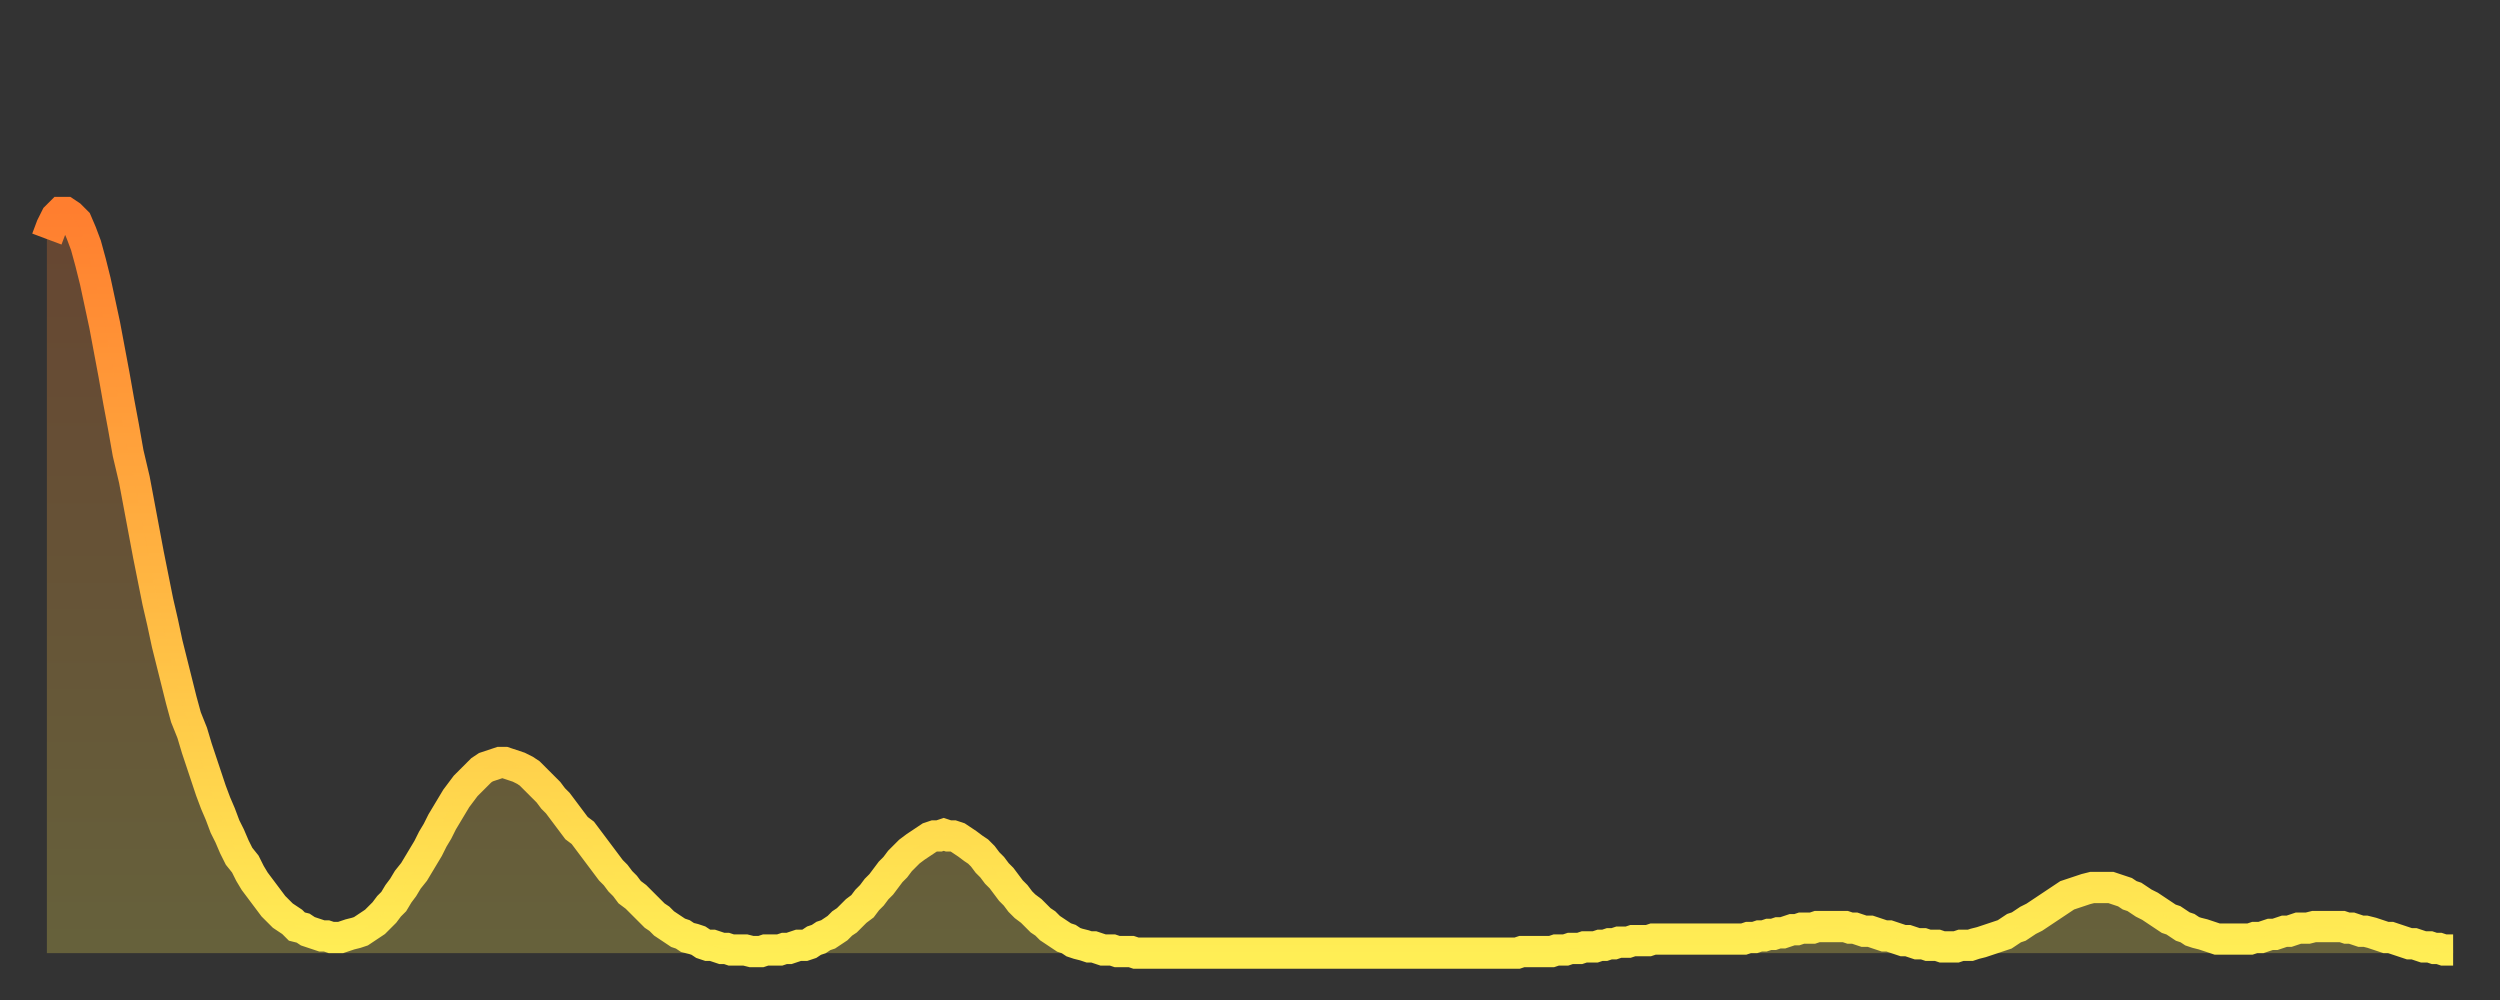
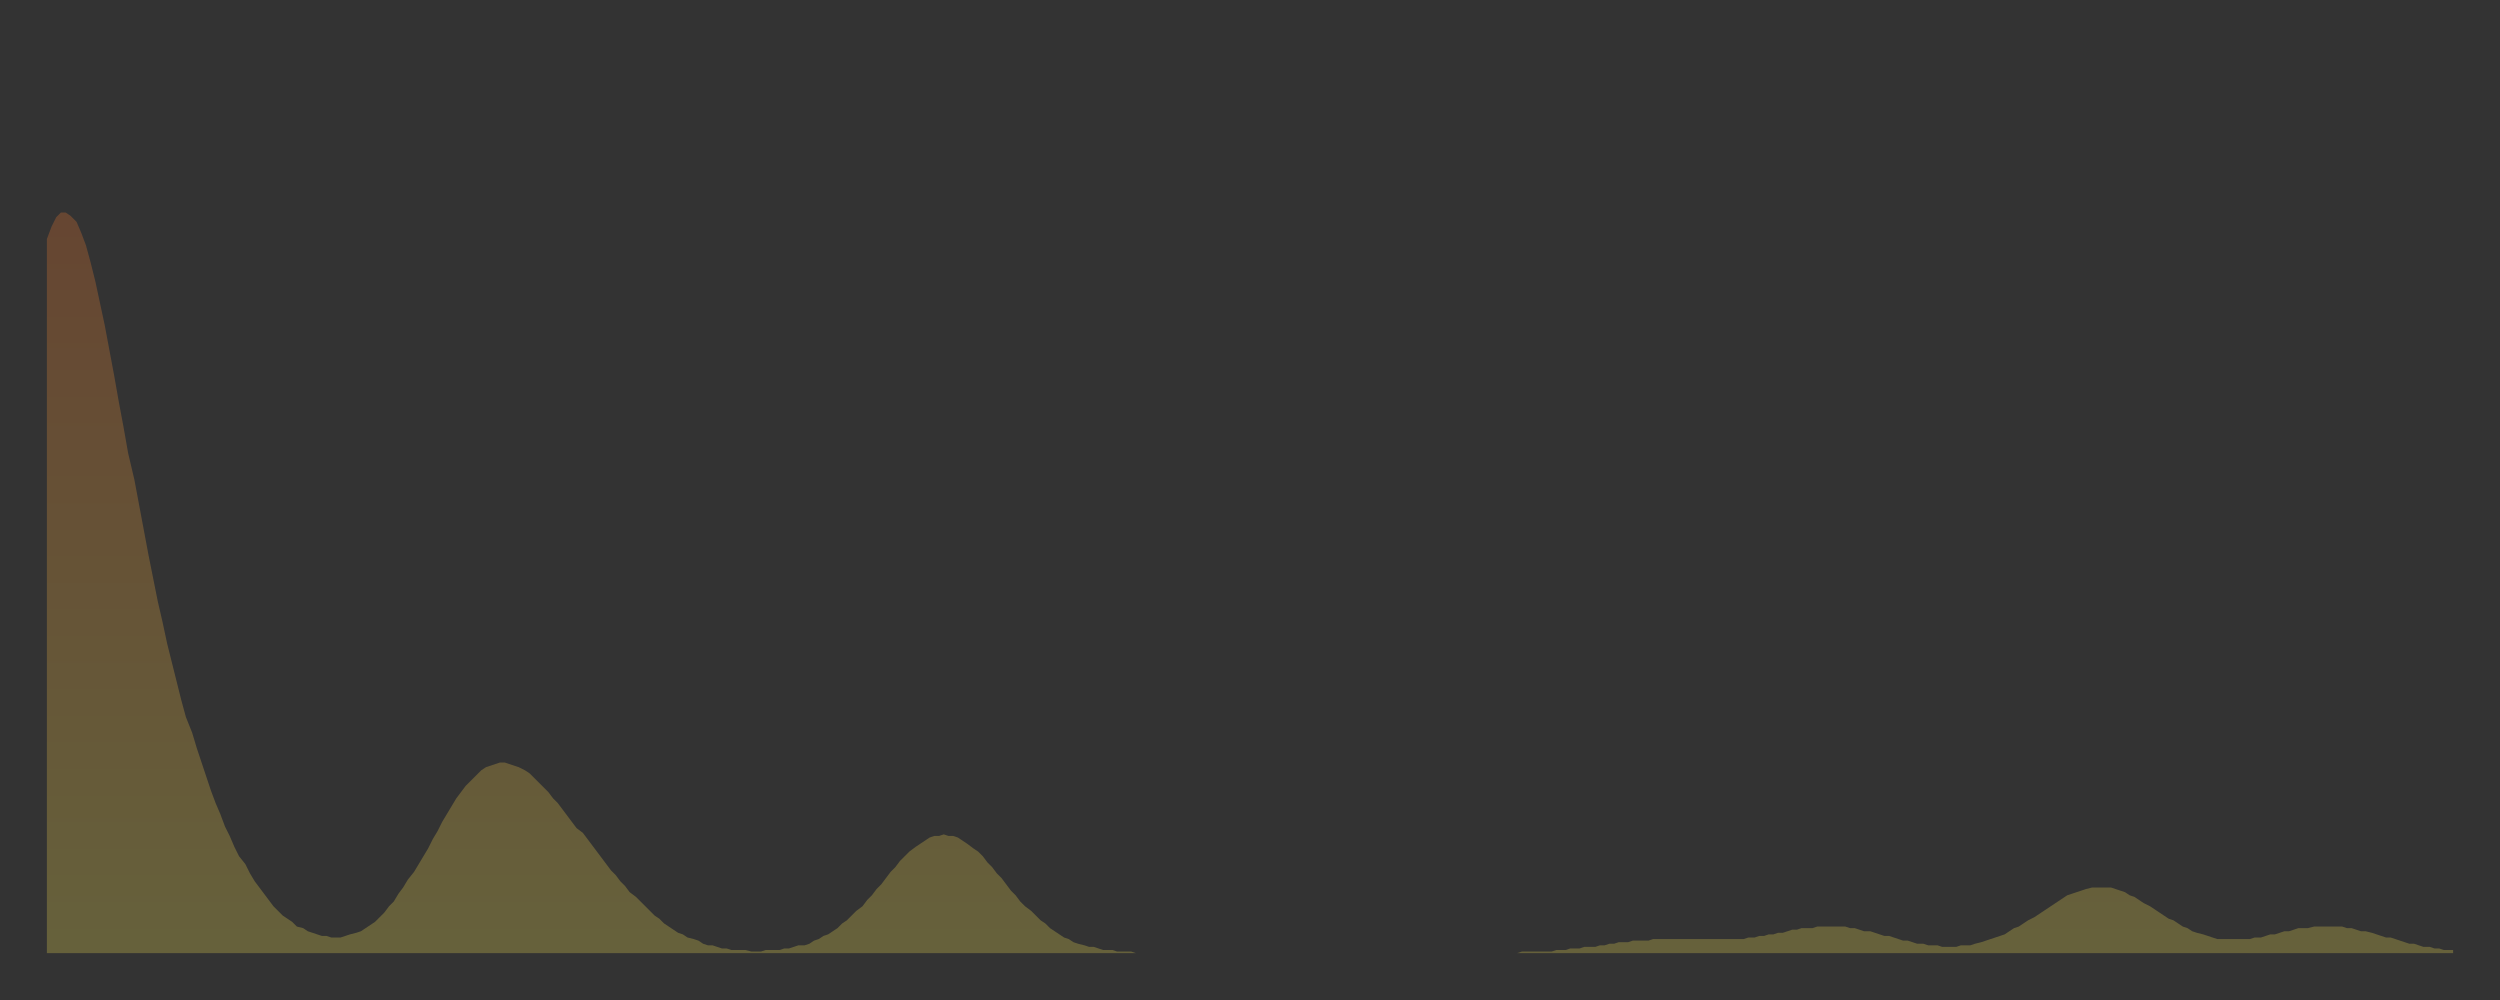
<svg xmlns="http://www.w3.org/2000/svg" baseProfile="full" height="64" version="1.1" width="160">
  <rect width="100%" height="100%" fill="#333333" stroke="none" />
  <defs>
    <linearGradient id="id1889346" x1="0" x2="0" y1="0" y2="1">
      <stop offset="0%" stop-color="#ff7e2f" />
      <stop offset="50%" stop-color="#ffb642" />
      <stop offset="100%" stop-color="#ffee55" />
    </linearGradient>
  </defs>
  <g transform="translate(3,3)">
    <g>
-       <path d="M 0.0 12.3 0.3 11.5 0.6 10.9 0.9 10.6 1.2 10.6 1.5 10.8 1.9 11.2 2.2 11.9 2.5 12.7 2.8 13.8 3.1 15.0 3.4 16.4 3.7 17.8 4.0 19.4 4.3 21.0 4.6 22.7 4.9 24.3 5.2 26.0 5.6 27.7 5.9 29.3 6.2 30.9 6.5 32.5 6.8 34.0 7.1 35.5 7.4 36.8 7.7 38.2 8.0 39.4 8.3 40.6 8.6 41.8 8.9 42.9 9.3 43.9 9.6 44.9 9.9 45.8 10.2 46.7 10.5 47.6 10.8 48.4 11.1 49.1 11.4 49.9 11.7 50.5 12.0 51.2 12.3 51.8 12.7 52.3 13.0 52.9 13.3 53.4 13.6 53.8 13.9 54.2 14.2 54.6 14.5 55.0 14.8 55.3 15.1 55.6 15.4 55.8 15.7 56.0 16.0 56.3 16.4 56.4 16.7 56.6 17.0 56.7 17.3 56.8 17.6 56.9 17.9 56.9 18.2 57.0 18.5 57.0 18.8 57.0 19.1 56.9 19.4 56.8 19.8 56.7 20.1 56.6 20.4 56.4 20.7 56.2 21.0 56.0 21.3 55.7 21.6 55.4 21.9 55.0 22.2 54.7 22.5 54.2 22.8 53.8 23.1 53.3 23.5 52.8 23.8 52.3 24.1 51.8 24.4 51.3 24.7 50.7 25.0 50.2 25.3 49.6 25.6 49.1 25.9 48.6 26.2 48.1 26.5 47.7 26.8 47.3 27.2 46.9 27.5 46.6 27.8 46.3 28.1 46.1 28.4 46.0 28.7 45.9 29.0 45.8 29.3 45.8 29.6 45.9 29.9 46.0 30.2 46.1 30.6 46.3 30.9 46.5 31.2 46.8 31.5 47.1 31.8 47.4 32.1 47.7 32.4 48.1 32.7 48.4 33.0 48.8 33.3 49.2 33.6 49.6 33.9 50.0 34.3 50.3 34.6 50.7 34.9 51.1 35.2 51.5 35.5 51.9 35.8 52.3 36.1 52.7 36.4 53.0 36.7 53.4 37.0 53.7 37.3 54.1 37.7 54.4 38.0 54.7 38.3 55.0 38.6 55.3 38.9 55.6 39.2 55.8 39.5 56.1 39.8 56.3 40.1 56.5 40.4 56.7 40.7 56.8 41.0 57.0 41.4 57.1 41.7 57.2 42.0 57.4 42.3 57.5 42.6 57.5 42.9 57.6 43.2 57.7 43.5 57.7 43.8 57.8 44.1 57.8 44.4 57.8 44.7 57.8 45.1 57.9 45.4 57.9 45.7 57.9 46.0 57.8 46.3 57.8 46.6 57.8 46.9 57.8 47.2 57.7 47.5 57.7 47.8 57.6 48.1 57.5 48.5 57.5 48.8 57.4 49.1 57.2 49.4 57.1 49.7 56.9 50.0 56.8 50.3 56.6 50.6 56.4 50.9 56.1 51.2 55.9 51.5 55.6 51.8 55.3 52.2 55.0 52.5 54.6 52.8 54.3 53.1 53.9 53.4 53.6 53.7 53.2 54.0 52.8 54.3 52.5 54.6 52.1 54.9 51.8 55.2 51.5 55.6 51.2 55.9 51.0 56.2 50.8 56.5 50.6 56.8 50.5 57.1 50.5 57.4 50.4 57.7 50.5 58.0 50.5 58.3 50.6 58.6 50.8 58.9 51.0 59.3 51.3 59.6 51.5 59.9 51.8 60.2 52.2 60.5 52.5 60.8 52.9 61.1 53.2 61.4 53.6 61.7 54.0 62.0 54.3 62.3 54.7 62.6 55.0 63.0 55.3 63.3 55.6 63.6 55.9 63.9 56.1 64.2 56.4 64.5 56.6 64.8 56.8 65.1 57.0 65.4 57.1 65.7 57.3 66.0 57.4 66.4 57.5 66.7 57.6 67.0 57.6 67.3 57.7 67.6 57.8 67.9 57.8 68.2 57.8 68.5 57.9 68.8 57.9 69.1 57.9 69.4 57.9 69.7 58.0 70.1 58.0 70.4 58.0 70.7 58.0 71.0 58.0 71.3 58.0 71.6 58.0 71.9 58.0 72.2 58.0 72.5 58.0 72.8 58.0 73.1 58.0 73.5 58.0 73.8 58.0 74.1 58.0 74.4 58.0 74.7 58.0 75.0 58.0 75.3 58.0 75.6 58.0 75.9 58.0 76.2 58.0 76.5 58.0 76.8 58.0 77.2 58.0 77.5 58.0 77.8 58.0 78.1 58.0 78.4 58.0 78.7 58.0 79.0 58.0 79.3 58.0 79.6 58.0 79.9 58.0 80.2 58.0 80.5 58.0 80.9 58.0 81.2 58.0 81.5 58.0 81.8 58.0 82.1 58.0 82.4 58.0 82.7 58.0 83.0 58.0 83.3 58.0 83.6 58.0 83.9 58.0 84.3 58.0 84.6 58.0 84.9 58.0 85.2 58.0 85.5 58.0 85.8 58.0 86.1 58.0 86.4 58.0 86.7 58.0 87.0 58.0 87.3 58.0 87.6 58.0 88.0 58.0 88.3 58.0 88.6 58.0 88.9 58.0 89.2 58.0 89.5 58.0 89.8 58.0 90.1 58.0 90.4 58.0 90.7 58.0 91.0 58.0 91.4 58.0 91.7 58.0 92.0 58.0 92.3 58.0 92.6 58.0 92.9 58.0 93.2 58.0 93.5 58.0 93.8 58.0 94.1 58.0 94.4 57.9 94.7 57.9 95.1 57.9 95.4 57.9 95.7 57.9 96.0 57.9 96.3 57.9 96.6 57.8 96.9 57.8 97.2 57.8 97.5 57.7 97.8 57.7 98.1 57.7 98.4 57.6 98.8 57.6 99.1 57.6 99.4 57.5 99.7 57.5 100.0 57.4 100.3 57.4 100.6 57.3 100.9 57.3 101.2 57.3 101.5 57.2 101.8 57.2 102.2 57.2 102.5 57.2 102.8 57.1 103.1 57.1 103.4 57.1 103.7 57.1 104.0 57.1 104.3 57.1 104.6 57.1 104.9 57.1 105.2 57.1 105.5 57.1 105.9 57.1 106.2 57.1 106.5 57.1 106.8 57.1 107.1 57.1 107.4 57.1 107.7 57.1 108.0 57.1 108.3 57.1 108.6 57.1 108.9 57.0 109.3 57.0 109.6 56.9 109.9 56.9 110.2 56.8 110.5 56.8 110.8 56.7 111.1 56.7 111.4 56.6 111.7 56.5 112.0 56.5 112.3 56.4 112.6 56.4 113.0 56.4 113.3 56.3 113.6 56.3 113.9 56.3 114.2 56.3 114.5 56.3 114.8 56.3 115.1 56.3 115.4 56.4 115.7 56.4 116.0 56.5 116.3 56.6 116.7 56.6 117.0 56.7 117.3 56.8 117.6 56.9 117.9 56.9 118.2 57.0 118.5 57.1 118.8 57.2 119.1 57.2 119.4 57.3 119.7 57.4 120.1 57.4 120.4 57.5 120.7 57.5 121.0 57.5 121.3 57.6 121.6 57.6 121.9 57.6 122.2 57.6 122.5 57.5 122.8 57.5 123.1 57.5 123.4 57.4 123.8 57.3 124.1 57.2 124.4 57.1 124.7 57.0 125.0 56.9 125.3 56.8 125.6 56.6 125.9 56.4 126.2 56.3 126.5 56.1 126.8 55.9 127.2 55.7 127.5 55.5 127.8 55.3 128.1 55.1 128.4 54.9 128.7 54.7 129.0 54.5 129.3 54.3 129.6 54.2 129.9 54.1 130.2 54.0 130.5 53.9 130.9 53.8 131.2 53.8 131.5 53.8 131.8 53.8 132.1 53.8 132.4 53.9 132.7 54.0 133.0 54.1 133.3 54.3 133.6 54.4 133.9 54.6 134.2 54.8 134.6 55.0 134.9 55.2 135.2 55.4 135.5 55.6 135.8 55.8 136.1 55.9 136.4 56.1 136.7 56.3 137.0 56.4 137.3 56.6 137.6 56.7 138.0 56.8 138.3 56.9 138.6 57.0 138.9 57.1 139.2 57.1 139.5 57.1 139.8 57.1 140.1 57.1 140.4 57.1 140.7 57.1 141.0 57.1 141.3 57.0 141.7 57.0 142.0 56.9 142.3 56.8 142.6 56.8 142.9 56.7 143.2 56.6 143.5 56.6 143.8 56.5 144.1 56.4 144.4 56.4 144.7 56.4 145.1 56.3 145.4 56.3 145.7 56.3 146.0 56.3 146.3 56.3 146.6 56.3 146.9 56.3 147.2 56.4 147.5 56.4 147.8 56.5 148.1 56.6 148.4 56.6 148.8 56.7 149.1 56.8 149.4 56.9 149.7 57.0 150.0 57.0 150.3 57.1 150.6 57.2 150.9 57.3 151.2 57.4 151.5 57.4 151.8 57.5 152.1 57.6 152.5 57.6 152.8 57.7 153.1 57.7 153.4 57.8 153.7 57.8 154.0 57.8" fill="none" id="graph-curve" opacity="1" stroke="url(#id1889346)" stroke-width="2" />
      <path d="M 0 58 L 0.0 12.3 0.3 11.5 0.6 10.9 0.9 10.6 1.2 10.6 1.5 10.8 1.9 11.2 2.2 11.9 2.5 12.7 2.8 13.8 3.1 15.0 3.4 16.4 3.7 17.8 4.0 19.4 4.3 21.0 4.6 22.7 4.9 24.3 5.2 26.0 5.6 27.7 5.9 29.3 6.2 30.9 6.5 32.5 6.8 34.0 7.1 35.5 7.4 36.8 7.7 38.2 8.0 39.4 8.3 40.6 8.6 41.8 8.9 42.9 9.3 43.9 9.6 44.9 9.9 45.8 10.2 46.7 10.5 47.6 10.8 48.4 11.1 49.1 11.4 49.9 11.7 50.5 12.0 51.2 12.3 51.8 12.7 52.3 13.0 52.9 13.3 53.4 13.6 53.8 13.9 54.2 14.2 54.6 14.5 55.0 14.8 55.3 15.1 55.6 15.4 55.8 15.7 56.0 16.0 56.3 16.4 56.4 16.7 56.6 17.0 56.7 17.3 56.8 17.6 56.9 17.9 56.9 18.2 57.0 18.5 57.0 18.8 57.0 19.1 56.9 19.4 56.8 19.8 56.7 20.1 56.6 20.4 56.4 20.7 56.2 21.0 56.0 21.3 55.7 21.6 55.4 21.9 55.0 22.2 54.7 22.5 54.2 22.8 53.8 23.1 53.3 23.5 52.8 23.8 52.3 24.1 51.8 24.4 51.3 24.7 50.7 25.0 50.2 25.3 49.6 25.6 49.1 25.9 48.6 26.2 48.1 26.5 47.7 26.8 47.3 27.2 46.9 27.5 46.6 27.8 46.3 28.1 46.1 28.4 46.0 28.7 45.9 29.0 45.8 29.3 45.8 29.6 45.9 29.9 46.0 30.2 46.1 30.6 46.3 30.9 46.5 31.2 46.8 31.5 47.1 31.8 47.4 32.1 47.7 32.4 48.1 32.7 48.4 33.0 48.8 33.3 49.2 33.6 49.6 33.9 50.0 34.3 50.3 34.6 50.7 34.9 51.1 35.2 51.5 35.5 51.9 35.8 52.3 36.1 52.7 36.4 53.0 36.7 53.4 37.0 53.7 37.3 54.1 37.7 54.4 38.0 54.7 38.3 55.0 38.6 55.3 38.9 55.6 39.2 55.8 39.5 56.1 39.8 56.3 40.1 56.5 40.4 56.7 40.7 56.8 41.0 57.0 41.4 57.1 41.7 57.2 42.0 57.4 42.3 57.5 42.6 57.5 42.9 57.6 43.2 57.7 43.5 57.7 43.8 57.8 44.1 57.8 44.4 57.8 44.7 57.8 45.1 57.9 45.4 57.9 45.7 57.9 46.0 57.8 46.3 57.8 46.6 57.8 46.9 57.8 47.2 57.7 47.5 57.7 47.8 57.6 48.1 57.5 48.5 57.5 48.8 57.4 49.1 57.2 49.4 57.1 49.7 56.9 50.0 56.8 50.3 56.6 50.6 56.4 50.9 56.1 51.2 55.9 51.5 55.6 51.8 55.3 52.2 55.0 52.5 54.6 52.8 54.3 53.1 53.9 53.4 53.6 53.7 53.2 54.0 52.8 54.3 52.5 54.6 52.1 54.9 51.8 55.2 51.5 55.6 51.2 55.9 51.0 56.2 50.8 56.5 50.6 56.8 50.5 57.1 50.5 57.4 50.4 57.7 50.5 58.0 50.5 58.3 50.6 58.6 50.8 58.9 51.0 59.3 51.3 59.6 51.5 59.9 51.8 60.2 52.2 60.5 52.5 60.8 52.9 61.1 53.2 61.4 53.6 61.7 54.0 62.0 54.3 62.3 54.7 62.6 55.0 63.0 55.3 63.3 55.6 63.6 55.9 63.9 56.1 64.2 56.4 64.5 56.6 64.8 56.8 65.1 57.0 65.4 57.1 65.7 57.3 66.0 57.4 66.4 57.5 66.7 57.6 67.0 57.6 67.3 57.7 67.6 57.8 67.9 57.8 68.2 57.8 68.5 57.9 68.8 57.9 69.1 57.9 69.4 57.9 69.7 58.0 70.1 58.0 70.4 58.0 70.7 58.0 71.0 58.0 71.3 58.0 71.6 58.0 71.9 58.0 72.2 58.0 72.5 58.0 72.8 58.0 73.1 58.0 73.5 58.0 73.8 58.0 74.1 58.0 74.4 58.0 74.7 58.0 75.0 58.0 75.3 58.0 75.6 58.0 75.9 58.0 76.2 58.0 76.5 58.0 76.8 58.0 77.2 58.0 77.5 58.0 77.8 58.0 78.1 58.0 78.4 58.0 78.7 58.0 79.0 58.0 79.3 58.0 79.6 58.0 79.9 58.0 80.2 58.0 80.5 58.0 80.9 58.0 81.2 58.0 81.5 58.0 81.8 58.0 82.1 58.0 82.4 58.0 82.7 58.0 83.0 58.0 83.3 58.0 83.6 58.0 83.9 58.0 84.3 58.0 84.6 58.0 84.9 58.0 85.2 58.0 85.5 58.0 85.8 58.0 86.1 58.0 86.4 58.0 86.7 58.0 87.0 58.0 87.3 58.0 87.6 58.0 88.0 58.0 88.3 58.0 88.6 58.0 88.9 58.0 89.2 58.0 89.5 58.0 89.8 58.0 90.1 58.0 90.4 58.0 90.7 58.0 91.0 58.0 91.4 58.0 91.7 58.0 92.0 58.0 92.3 58.0 92.6 58.0 92.9 58.0 93.2 58.0 93.5 58.0 93.8 58.0 94.1 58.0 94.4 57.9 94.7 57.9 95.1 57.9 95.4 57.9 95.7 57.9 96.0 57.9 96.3 57.9 96.6 57.8 96.9 57.8 97.2 57.8 97.5 57.7 97.8 57.7 98.1 57.7 98.4 57.6 98.8 57.6 99.1 57.6 99.4 57.5 99.7 57.5 100.0 57.4 100.3 57.4 100.6 57.3 100.9 57.3 101.2 57.3 101.5 57.2 101.8 57.2 102.2 57.2 102.5 57.2 102.8 57.1 103.1 57.1 103.4 57.1 103.7 57.1 104.0 57.1 104.3 57.1 104.6 57.1 104.9 57.1 105.2 57.1 105.5 57.1 105.9 57.1 106.2 57.1 106.5 57.1 106.8 57.1 107.1 57.1 107.4 57.1 107.7 57.1 108.0 57.1 108.3 57.1 108.6 57.1 108.9 57.0 109.3 57.0 109.6 56.9 109.9 56.9 110.2 56.8 110.5 56.8 110.8 56.7 111.1 56.7 111.4 56.6 111.7 56.5 112.0 56.5 112.3 56.4 112.6 56.4 113.0 56.4 113.3 56.3 113.6 56.3 113.9 56.3 114.2 56.3 114.5 56.3 114.8 56.3 115.1 56.3 115.4 56.4 115.7 56.4 116.0 56.5 116.3 56.6 116.7 56.6 117.0 56.7 117.3 56.8 117.6 56.9 117.9 56.9 118.2 57.0 118.5 57.1 118.8 57.2 119.1 57.2 119.4 57.3 119.7 57.4 120.1 57.4 120.4 57.5 120.7 57.5 121.0 57.5 121.3 57.6 121.6 57.6 121.9 57.6 122.2 57.6 122.5 57.5 122.8 57.5 123.1 57.5 123.4 57.4 123.8 57.3 124.1 57.2 124.4 57.1 124.7 57.0 125.0 56.9 125.3 56.8 125.6 56.6 125.9 56.4 126.2 56.3 126.5 56.1 126.8 55.9 127.2 55.7 127.5 55.5 127.8 55.3 128.1 55.1 128.4 54.9 128.7 54.7 129.0 54.5 129.3 54.3 129.6 54.2 129.9 54.1 130.2 54.0 130.5 53.9 130.9 53.8 131.2 53.8 131.5 53.8 131.8 53.8 132.1 53.8 132.4 53.9 132.7 54.0 133.0 54.1 133.3 54.3 133.6 54.4 133.9 54.6 134.2 54.8 134.6 55.0 134.9 55.2 135.2 55.4 135.5 55.6 135.8 55.8 136.1 55.9 136.4 56.1 136.7 56.3 137.0 56.4 137.3 56.6 137.6 56.7 138.0 56.8 138.3 56.9 138.6 57.0 138.9 57.1 139.2 57.1 139.5 57.1 139.8 57.1 140.1 57.1 140.4 57.1 140.7 57.1 141.0 57.1 141.3 57.0 141.7 57.0 142.0 56.9 142.3 56.8 142.6 56.8 142.9 56.7 143.2 56.6 143.5 56.6 143.8 56.5 144.1 56.4 144.4 56.4 144.7 56.4 145.1 56.3 145.4 56.3 145.7 56.3 146.0 56.3 146.3 56.3 146.6 56.3 146.9 56.3 147.2 56.4 147.5 56.4 147.8 56.5 148.1 56.6 148.4 56.6 148.8 56.7 149.1 56.8 149.4 56.9 149.7 57.0 150.0 57.0 150.3 57.1 150.6 57.2 150.9 57.3 151.2 57.4 151.5 57.4 151.8 57.5 152.1 57.6 152.5 57.6 152.8 57.7 153.1 57.7 153.4 57.8 153.7 57.8 154.0 57.8 154 58" fill="url(#id1889346)" fill-opacity=".25" id="graph-shadow" />
    </g>
  </g>
</svg>